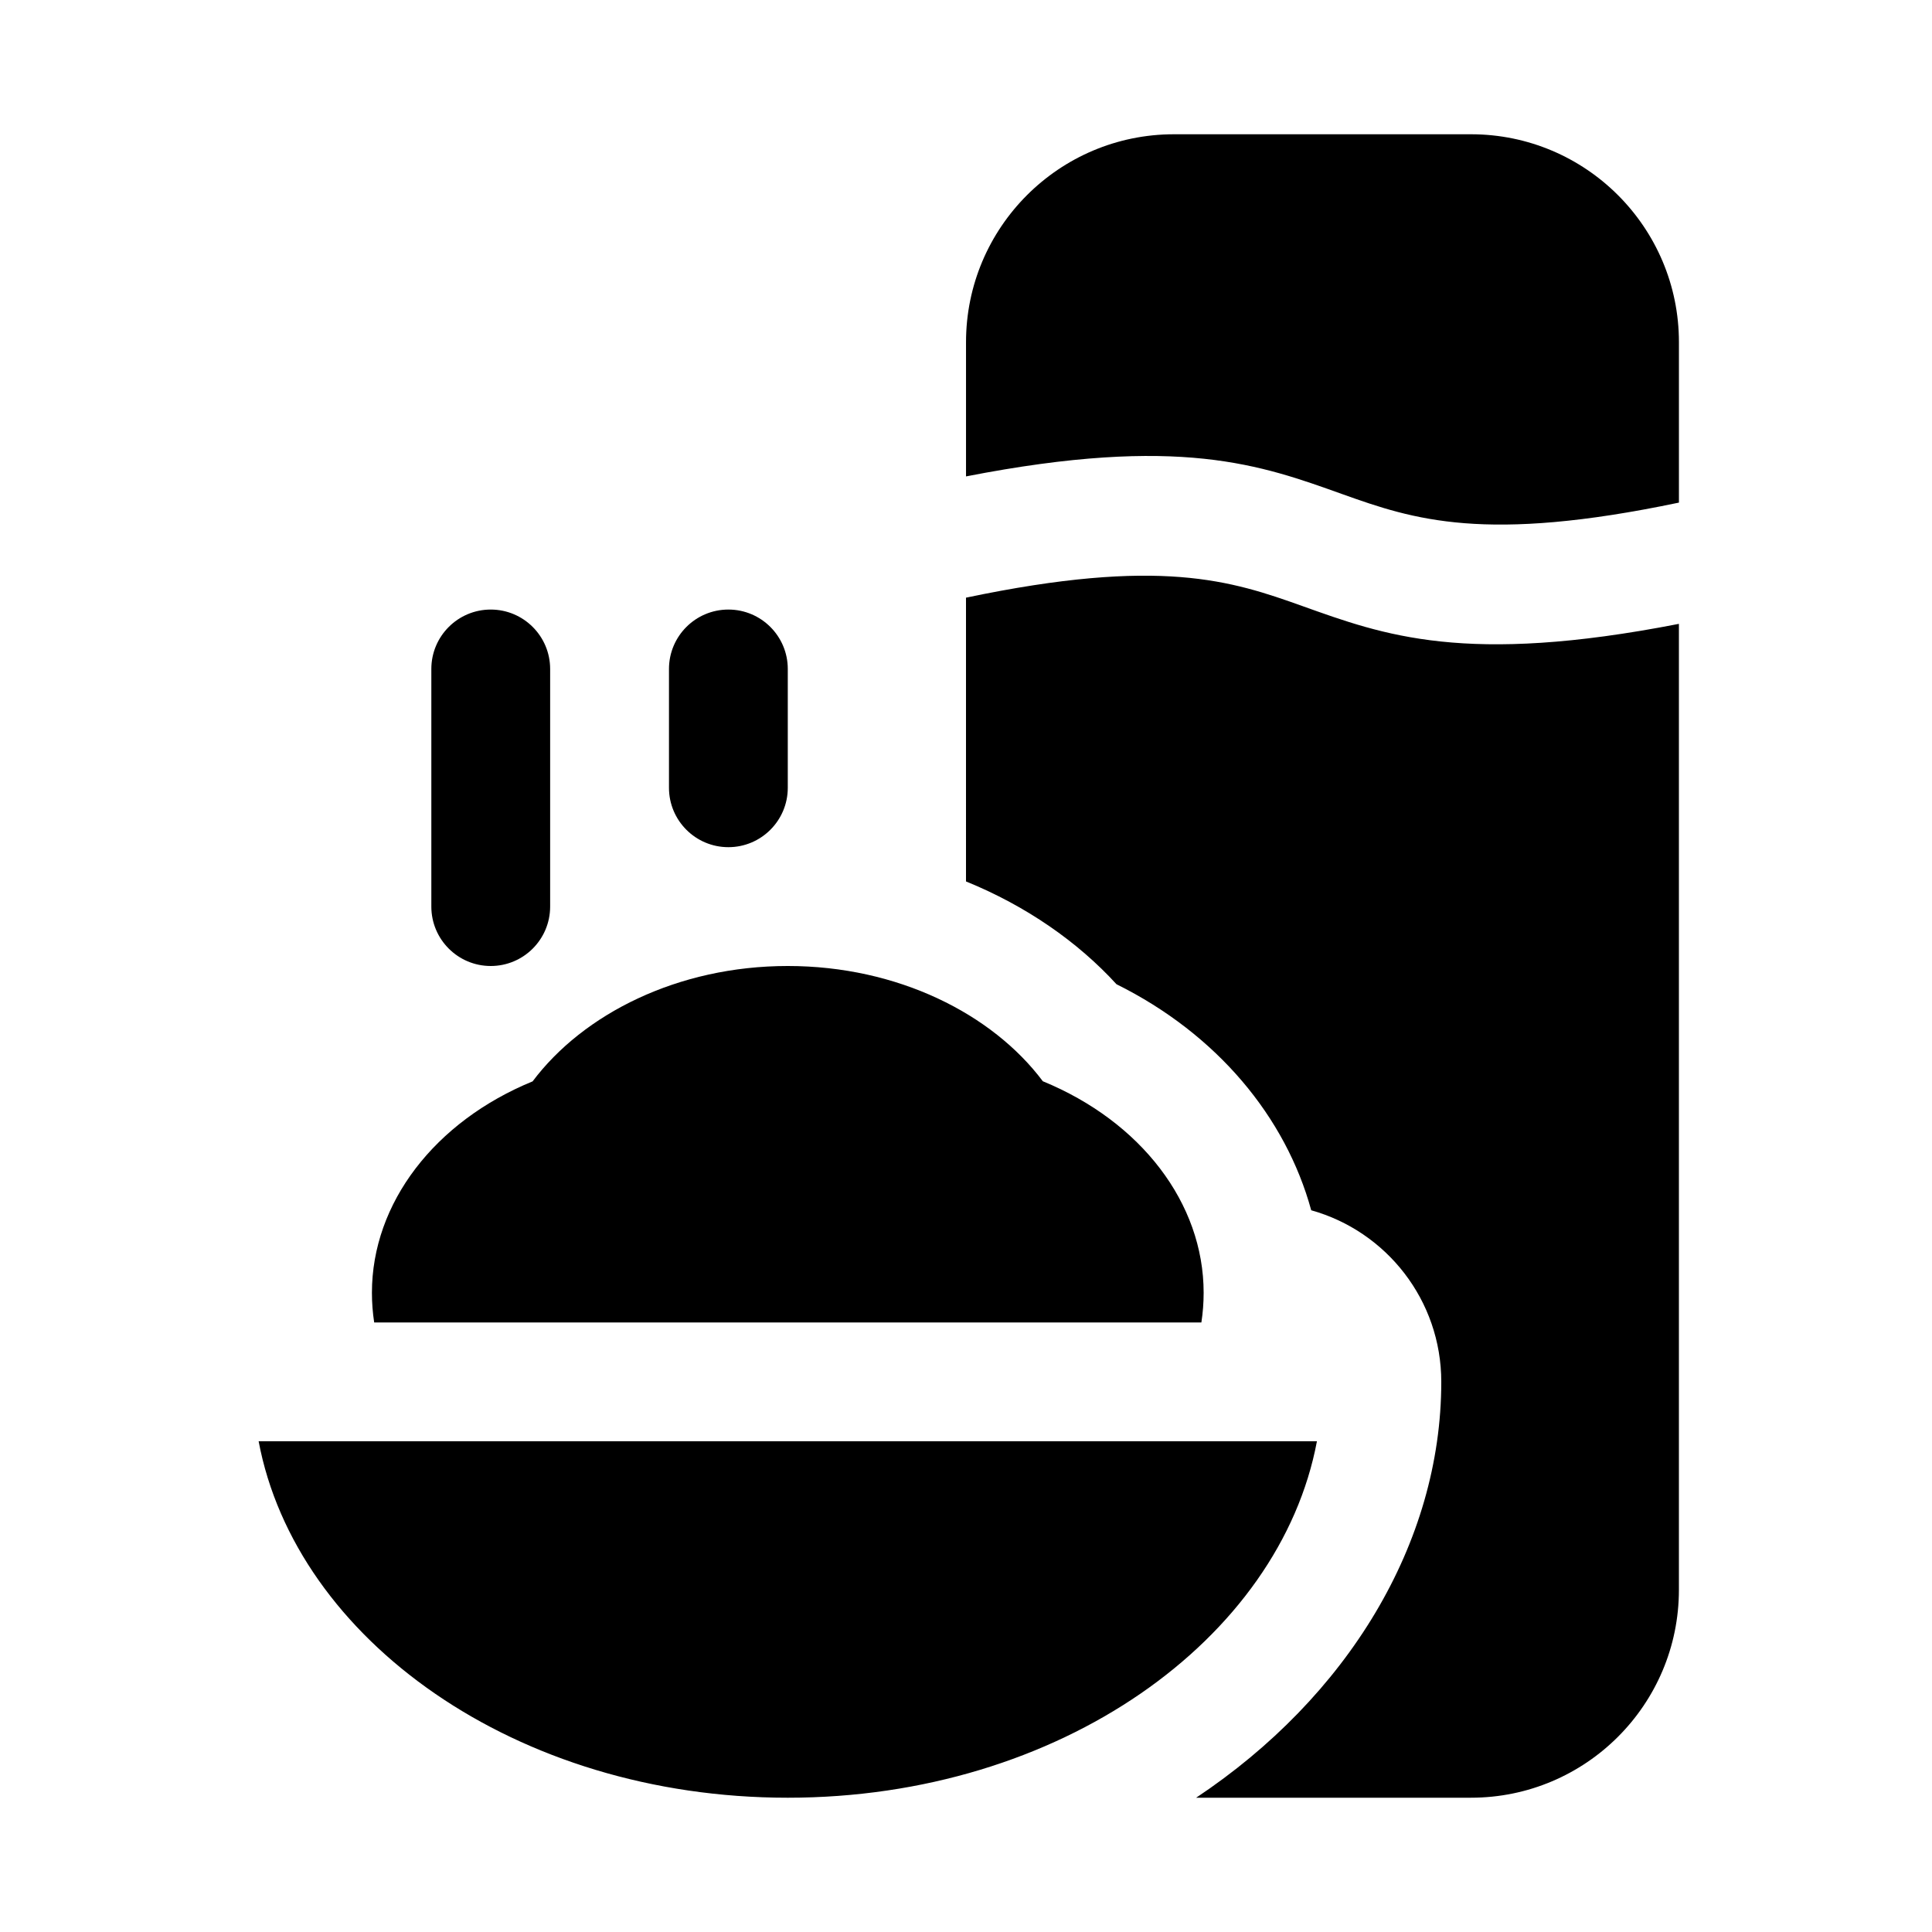
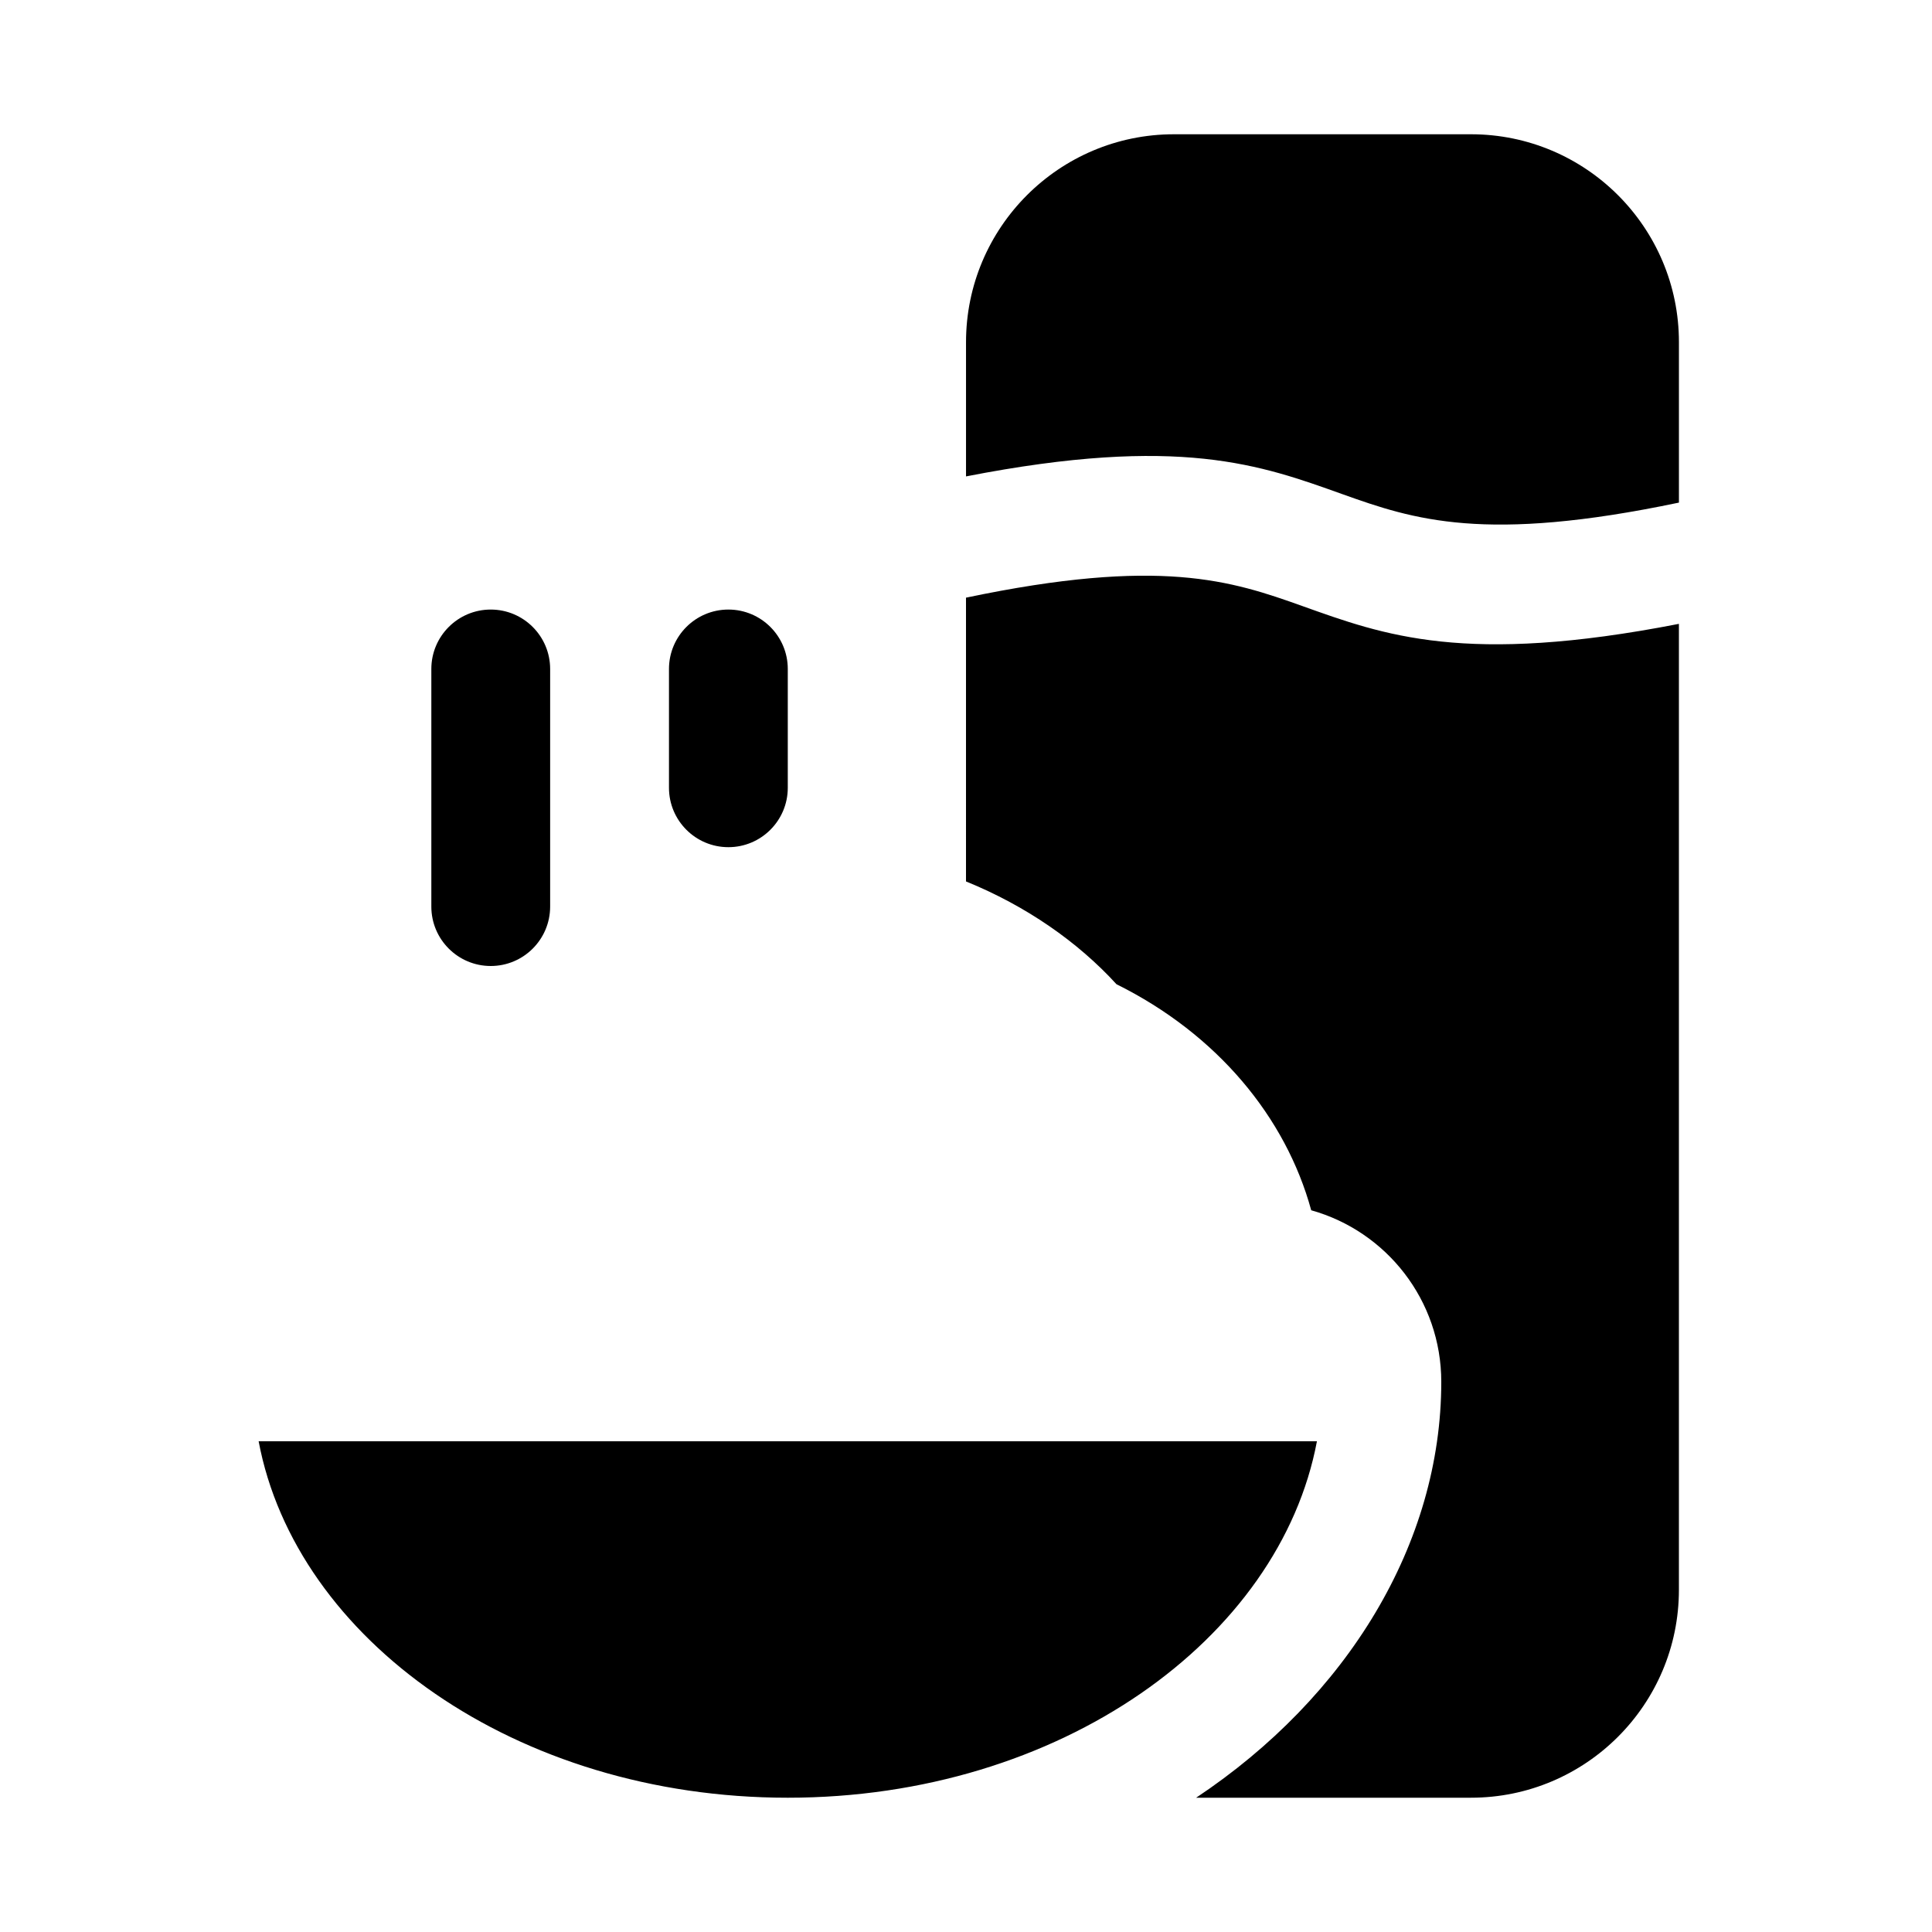
<svg xmlns="http://www.w3.org/2000/svg" fill="#000000" width="800px" height="800px" version="1.1" viewBox="144 144 512 512">
-   <path d="m493 525.95h-280.46c9.855 52.395 68.078 94.465 140.23 94.465 72.156 0 130.38-42.066 140.23-94.465zm-93-148.36c15.996 6.504 29.645 16.043 39.879 27.238 26.656 13.227 44.84 35.188 51.609 59.906 19.883 5.559 34.465 23.805 34.465 45.469 0 42.84-24.875 83.523-64.961 110.21h72.832c30.418 0 55.105-24.688 55.105-55.105v-255.98c-56.695 11.066-78.23 2.977-99.754-4.707-18.844-6.738-37.691-13.035-89.176-2.234zm62.379 116.87c0.395-2.582 0.598-5.211 0.598-7.871 0-23.773-16.656-45.391-42.617-56.047-13.367-17.84-38.445-30.543-67.59-30.543-29.141 0-54.223 12.723-67.621 30.574-25.93 10.629-42.586 32.242-42.586 56.016 0 2.66 0.203 5.289 0.598 7.871zm-204.07-173.18v62.977c0 8.691 7.055 15.742 15.742 15.742 8.691 0 15.742-7.055 15.742-15.742v-62.977c0-8.691-7.055-15.742-15.742-15.742-8.691 0-15.742 7.055-15.742 15.742zm62.977 0v31.488c0 8.691 7.055 15.742 15.742 15.742 8.691 0 15.742-7.055 15.742-15.742v-31.488c0-8.691-7.055-15.742-15.742-15.742-8.691 0-15.742 7.055-15.742 15.742zm78.719-51.027c56.695-11.066 78.23-2.977 99.754 4.707 18.844 6.738 37.691 13.035 89.176 2.234v-42.508c0-30.418-24.688-55.105-55.105-55.105h-78.719c-30.418 0-55.105 24.688-55.105 55.105z" fill-rule="evenodd" />
+   <path d="m493 525.95h-280.46c9.855 52.395 68.078 94.465 140.23 94.465 72.156 0 130.38-42.066 140.23-94.465zm-93-148.36c15.996 6.504 29.645 16.043 39.879 27.238 26.656 13.227 44.84 35.188 51.609 59.906 19.883 5.559 34.465 23.805 34.465 45.469 0 42.84-24.875 83.523-64.961 110.21h72.832c30.418 0 55.105-24.688 55.105-55.105v-255.98c-56.695 11.066-78.23 2.977-99.754-4.707-18.844-6.738-37.691-13.035-89.176-2.234zm62.379 116.87zm-204.07-173.18v62.977c0 8.691 7.055 15.742 15.742 15.742 8.691 0 15.742-7.055 15.742-15.742v-62.977c0-8.691-7.055-15.742-15.742-15.742-8.691 0-15.742 7.055-15.742 15.742zm62.977 0v31.488c0 8.691 7.055 15.742 15.742 15.742 8.691 0 15.742-7.055 15.742-15.742v-31.488c0-8.691-7.055-15.742-15.742-15.742-8.691 0-15.742 7.055-15.742 15.742zm78.719-51.027c56.695-11.066 78.23-2.977 99.754 4.707 18.844 6.738 37.691 13.035 89.176 2.234v-42.508c0-30.418-24.688-55.105-55.105-55.105h-78.719c-30.418 0-55.105 24.688-55.105 55.105z" fill-rule="evenodd" />
</svg>